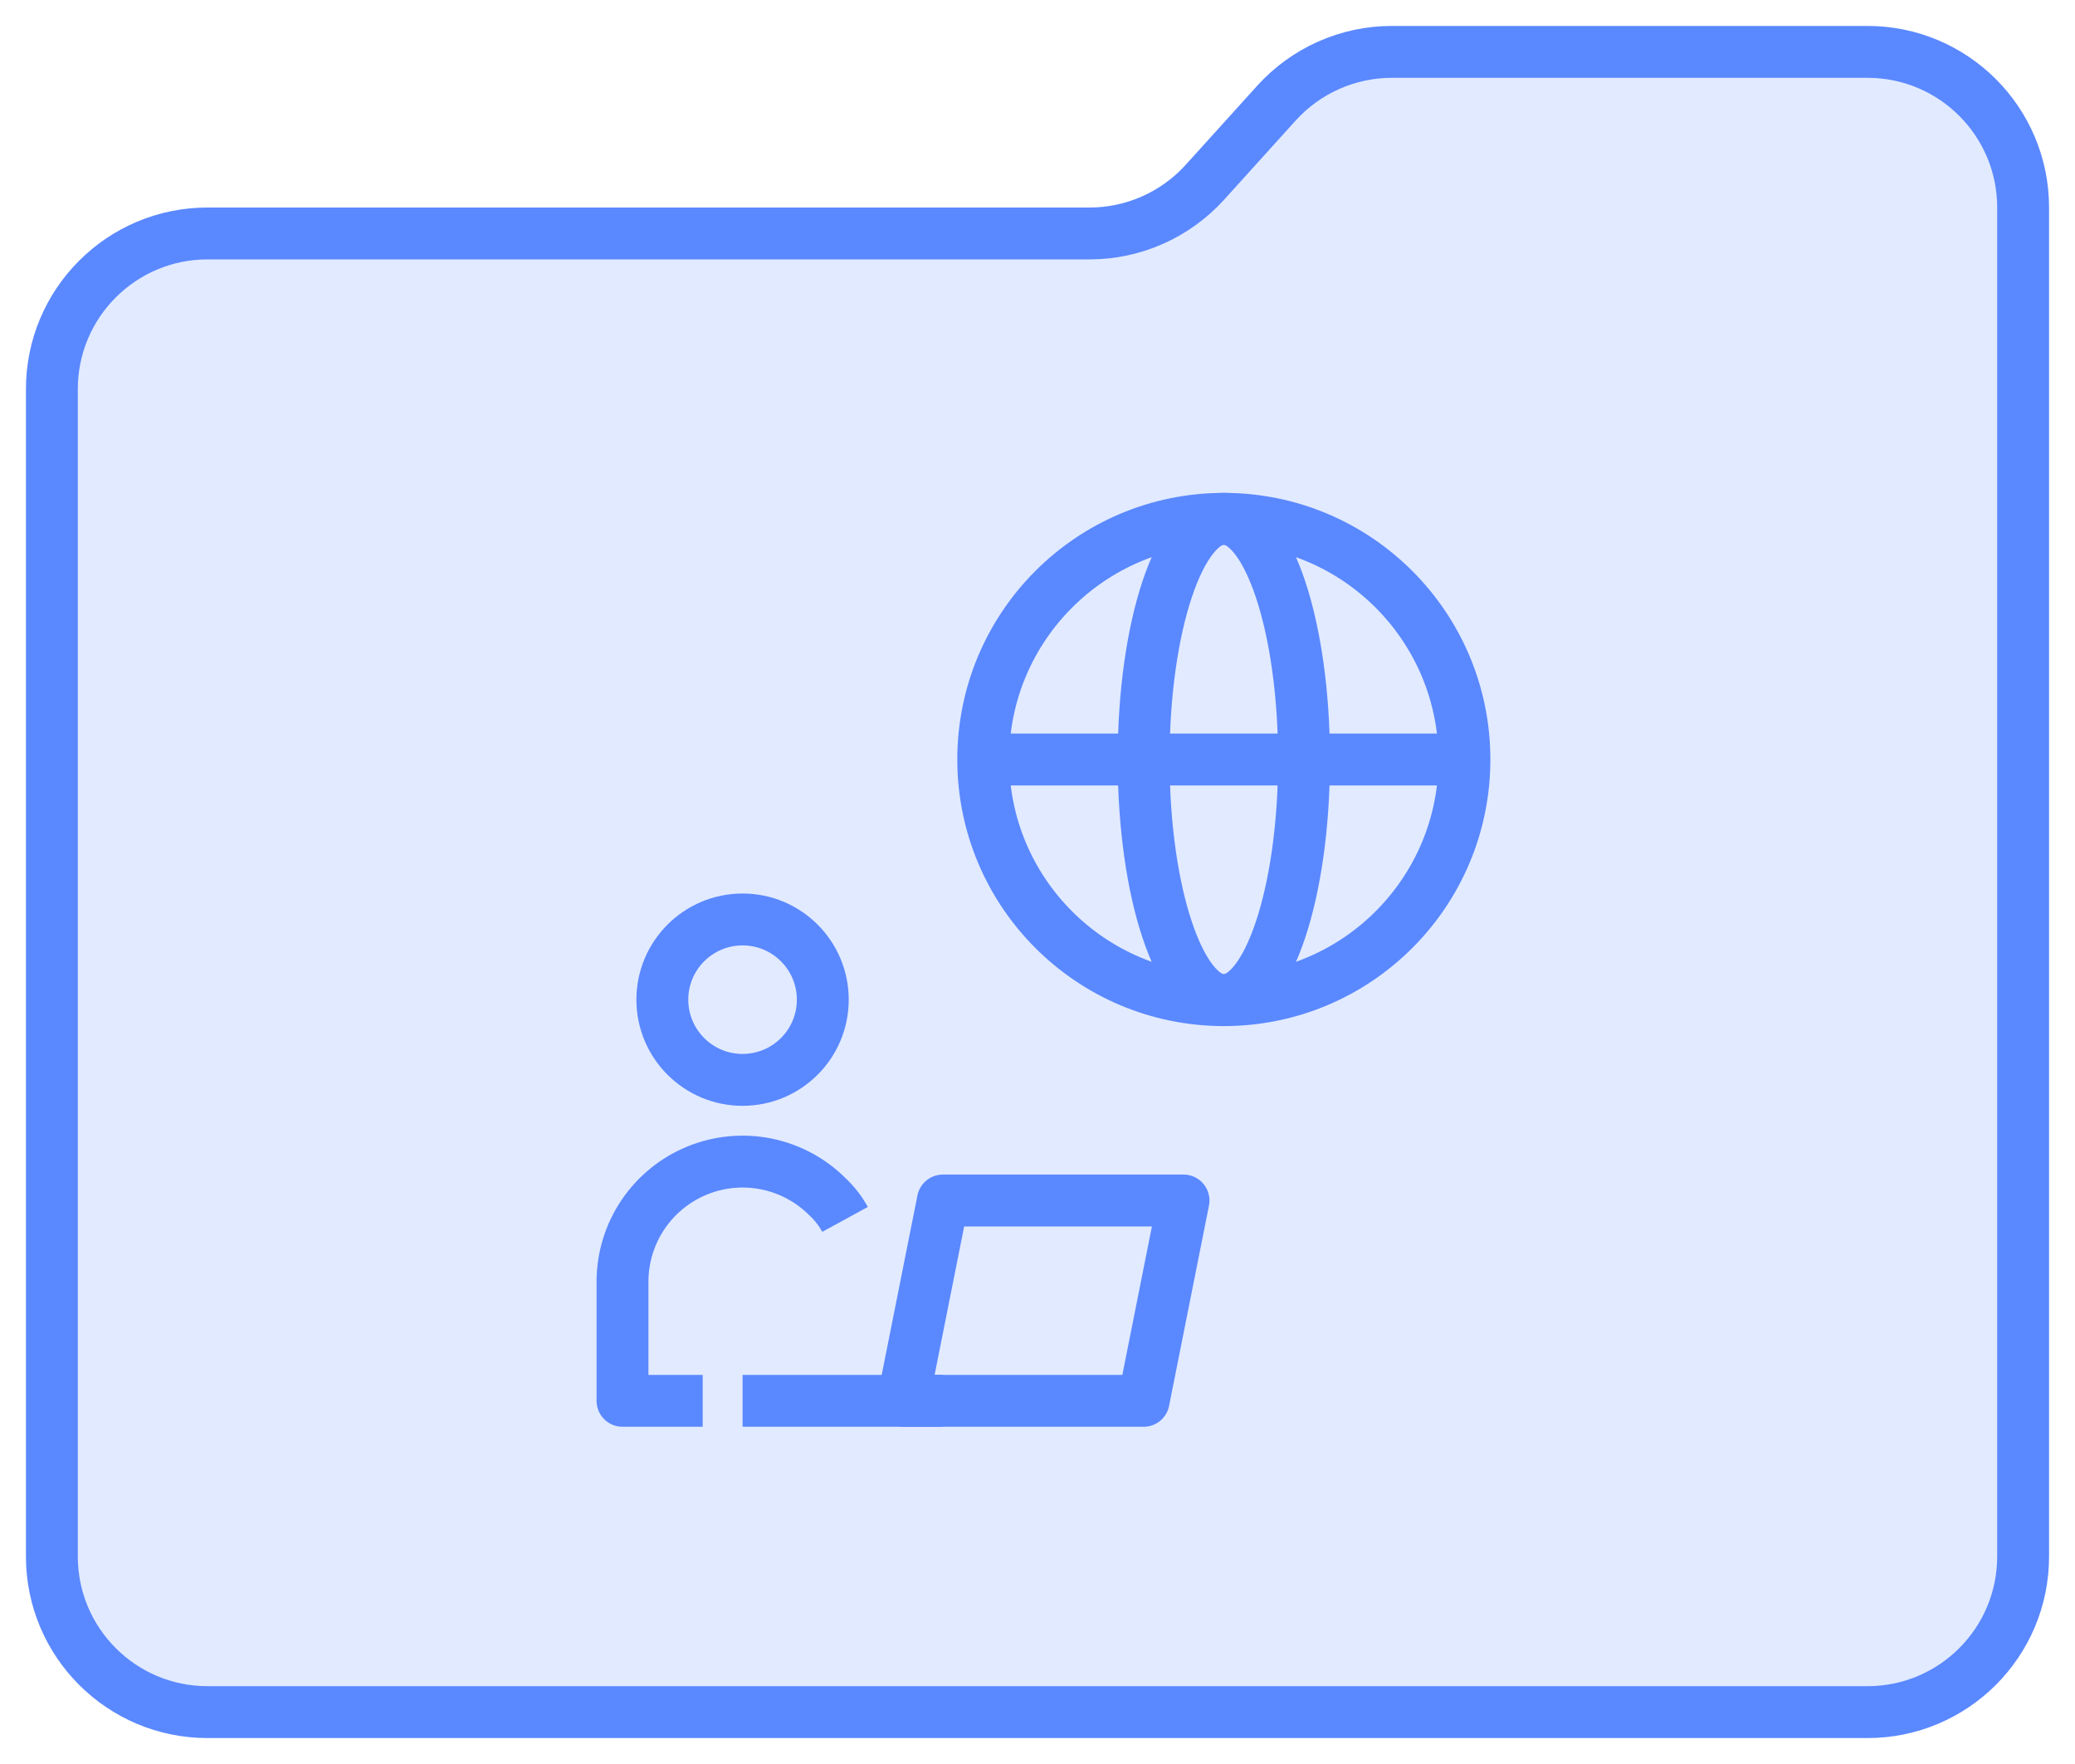
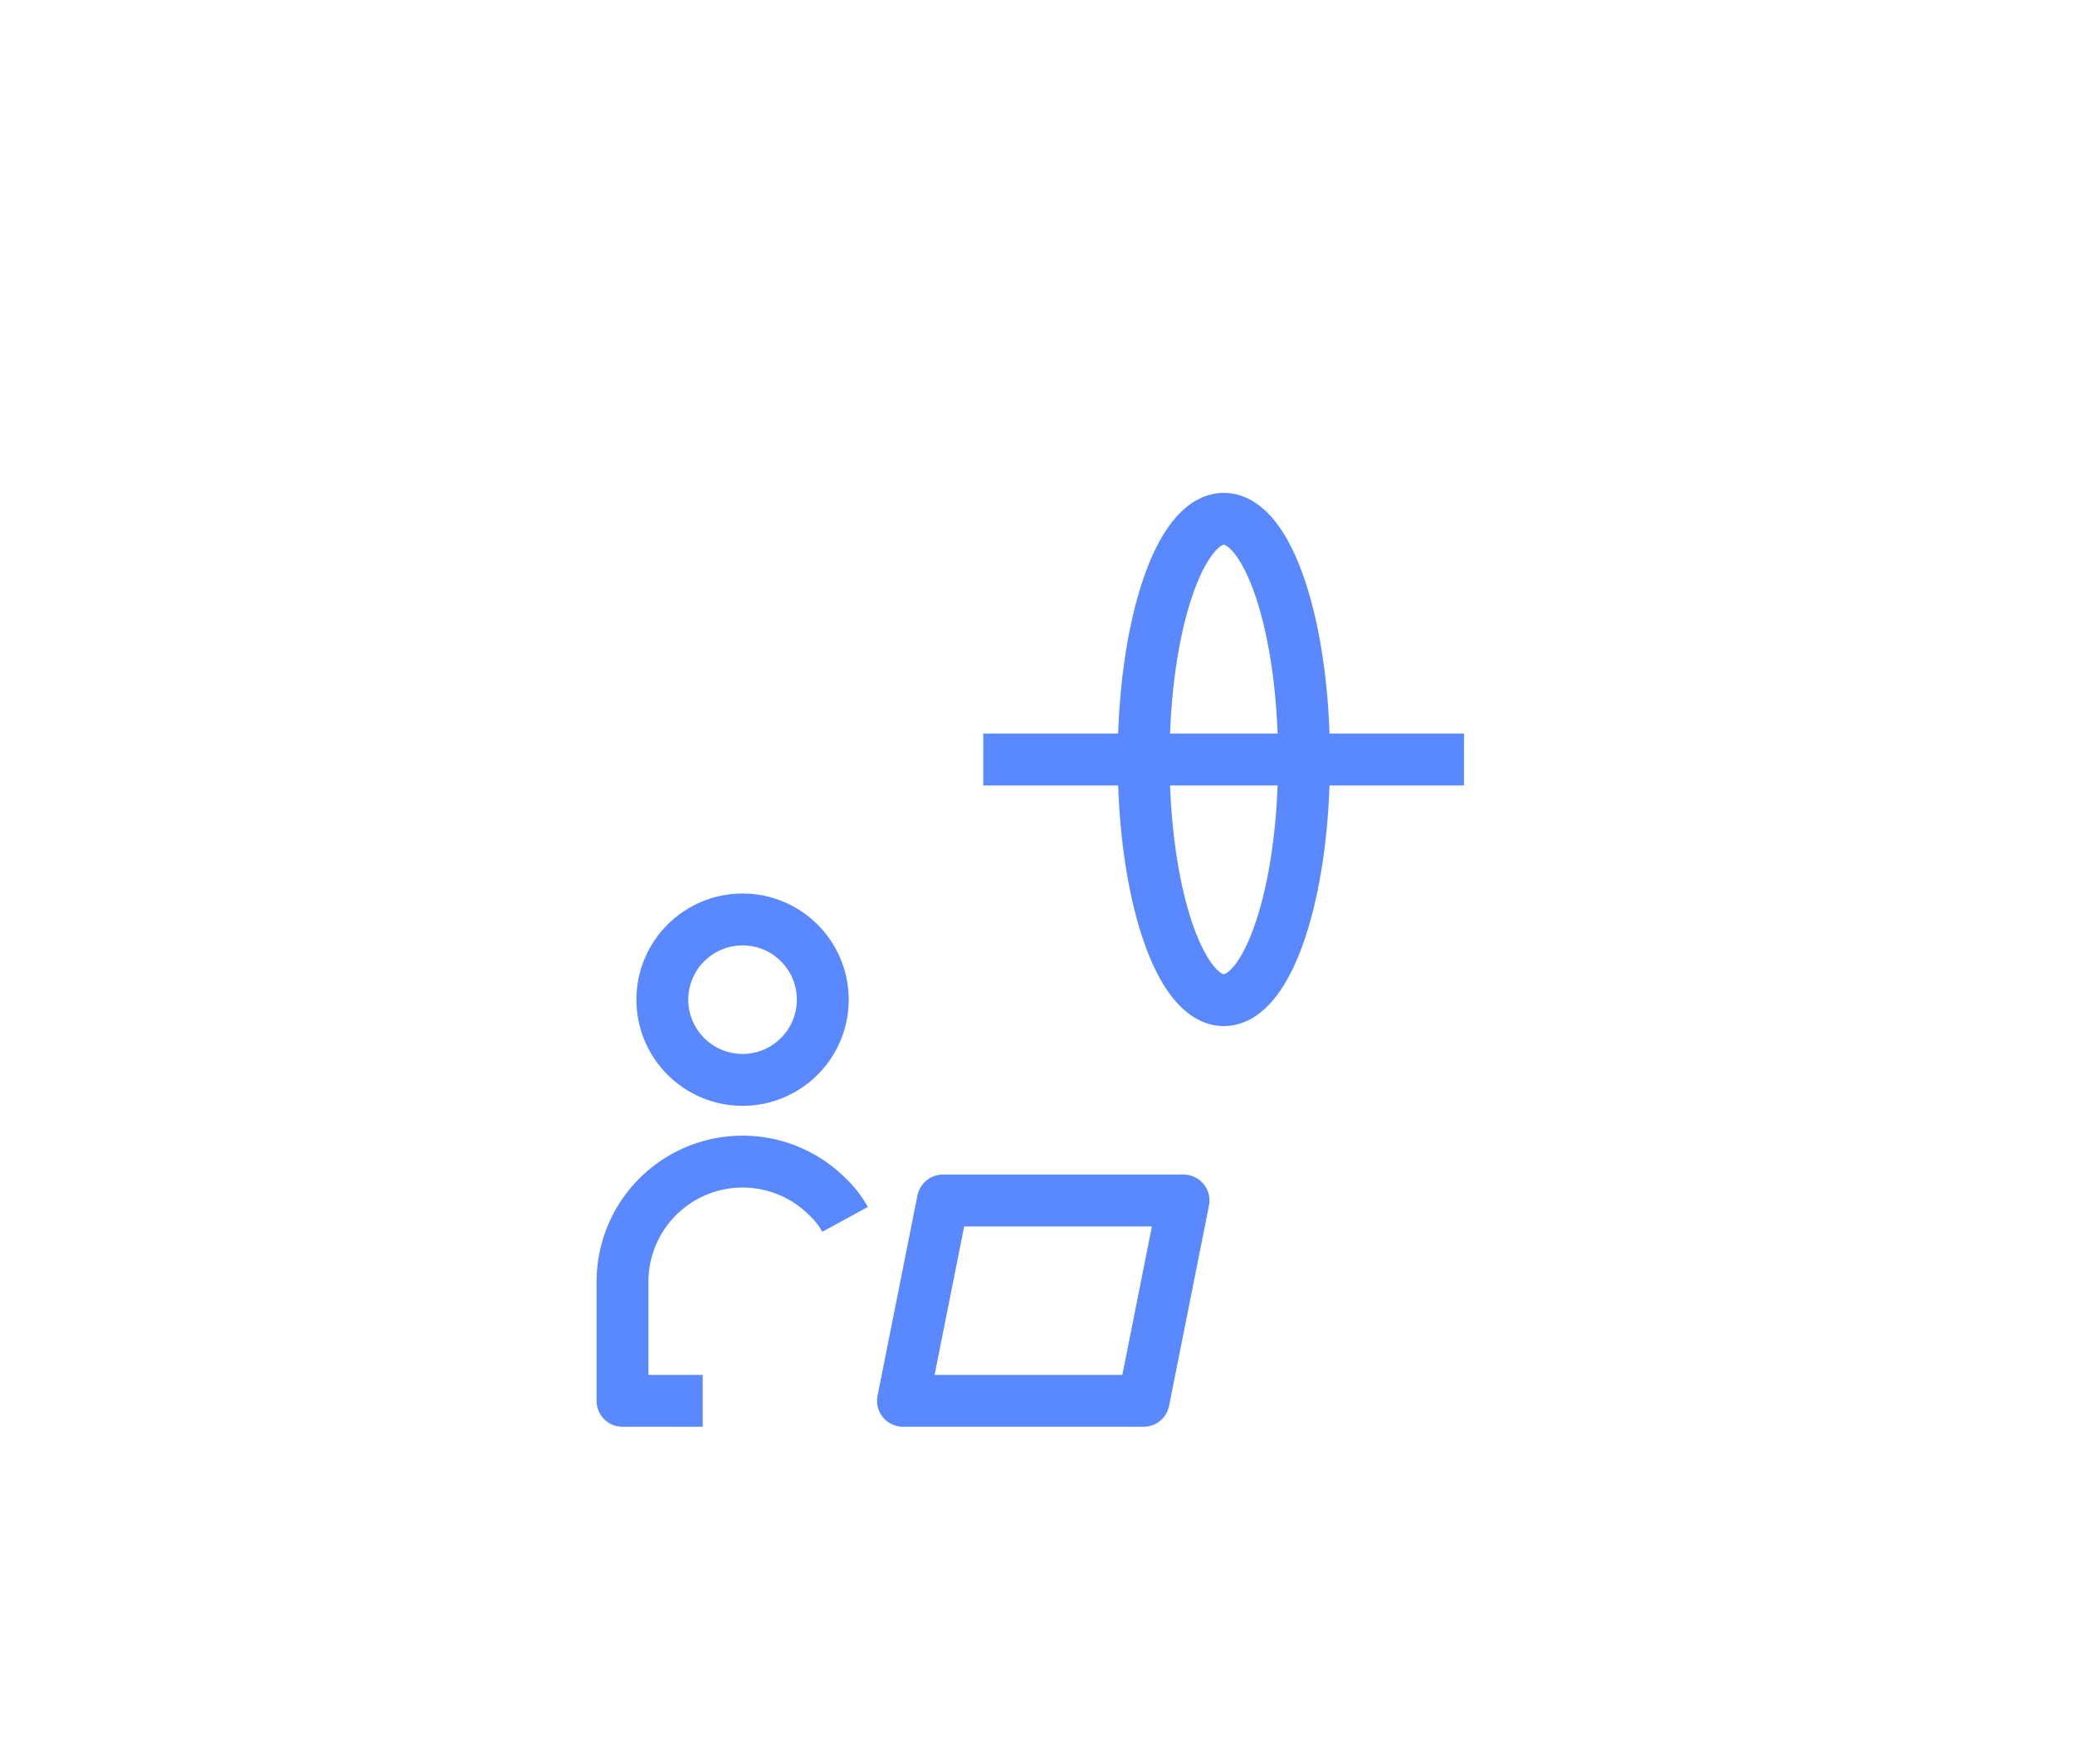
<svg xmlns="http://www.w3.org/2000/svg" width="40" height="34" viewBox="0 0 40 34" fill="none">
-   <path d="M1 30V7.5C1 5.843 2.343 4.5 4 4.5H21.002C21.85 4.5 22.658 4.141 23.227 3.513L24.607 1.987C25.175 1.359 25.984 1 26.831 1H36C37.657 1 39 2.343 39 4V30C39 31.657 37.657 33 36 33H4C2.343 33 1 31.657 1 30Z" fill="#E1EAFF" stroke="#5A88FF" />
  <path d="M13.546 27H12V24.684C12.004 24.229 12.142 23.784 12.398 23.406C12.654 23.029 13.015 22.735 13.437 22.562C13.859 22.389 14.323 22.345 14.77 22.434C15.217 22.524 15.628 22.743 15.95 23.066C16.086 23.192 16.201 23.34 16.29 23.503" stroke="#5A88FF" stroke-miterlimit="10" stroke-linejoin="round" />
  <path d="M14.315 20.814C15.168 20.814 15.861 20.122 15.861 19.268C15.861 18.414 15.168 17.722 14.315 17.722C13.461 17.722 12.768 18.414 12.768 19.268C12.768 20.122 13.461 20.814 14.315 20.814Z" stroke="#5A88FF" stroke-miterlimit="10" stroke-linejoin="round" />
  <path d="M22.046 27H17.407L18.176 23.139H22.815L22.046 27Z" stroke="#5A88FF" stroke-miterlimit="10" stroke-linejoin="round" />
-   <path d="M18.176 27H14.315" stroke="#5A88FF" stroke-miterlimit="10" stroke-linejoin="round" />
-   <path d="M23.592 19.277C26.154 19.277 28.23 17.2 28.23 14.639C28.23 12.077 26.154 10 23.592 10C21.03 10 18.954 12.077 18.954 14.639C18.954 17.2 21.03 19.277 23.592 19.277Z" stroke="#5A88FF" stroke-miterlimit="10" stroke-linejoin="round" />
  <path d="M23.592 19.277C24.446 19.277 25.138 17.2 25.138 14.639C25.138 12.077 24.446 10 23.592 10C22.738 10 22.046 12.077 22.046 14.639C22.046 17.2 22.738 19.277 23.592 19.277Z" stroke="#5A88FF" stroke-miterlimit="10" stroke-linejoin="round" />
  <path d="M18.954 14.639H28.222" stroke="#5A88FF" stroke-miterlimit="10" stroke-linejoin="round" />
</svg>